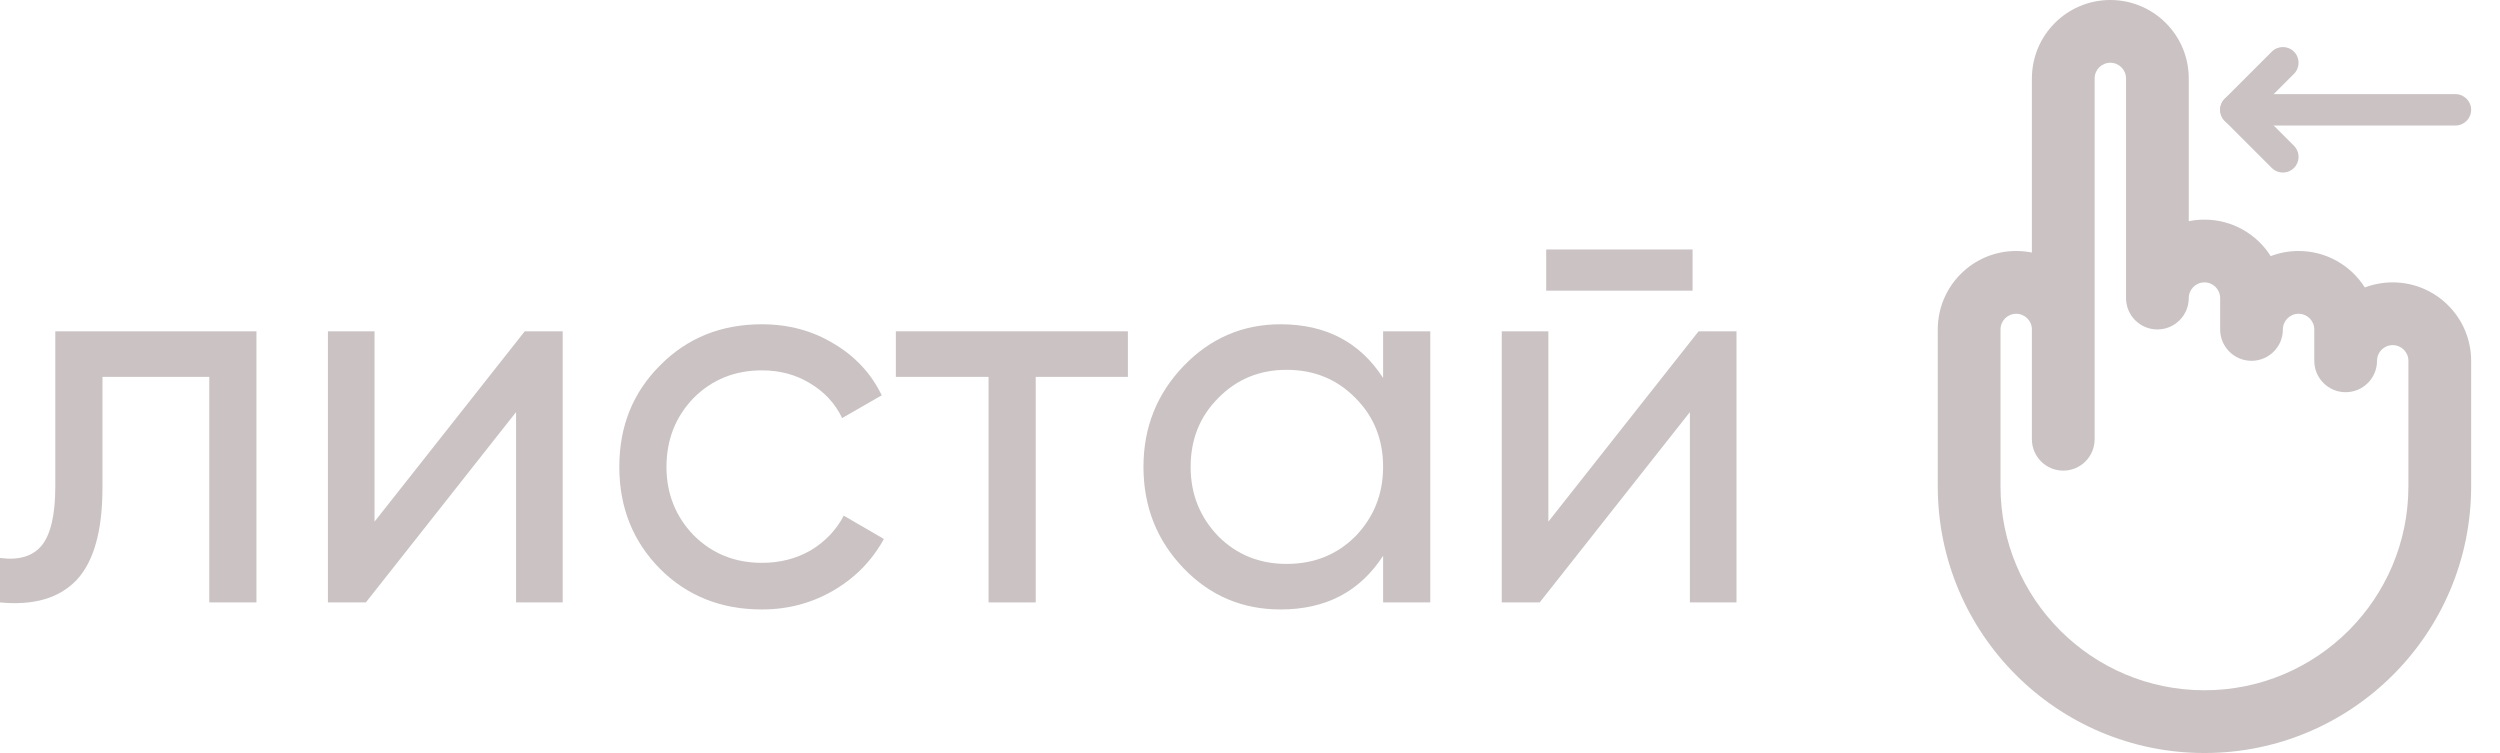
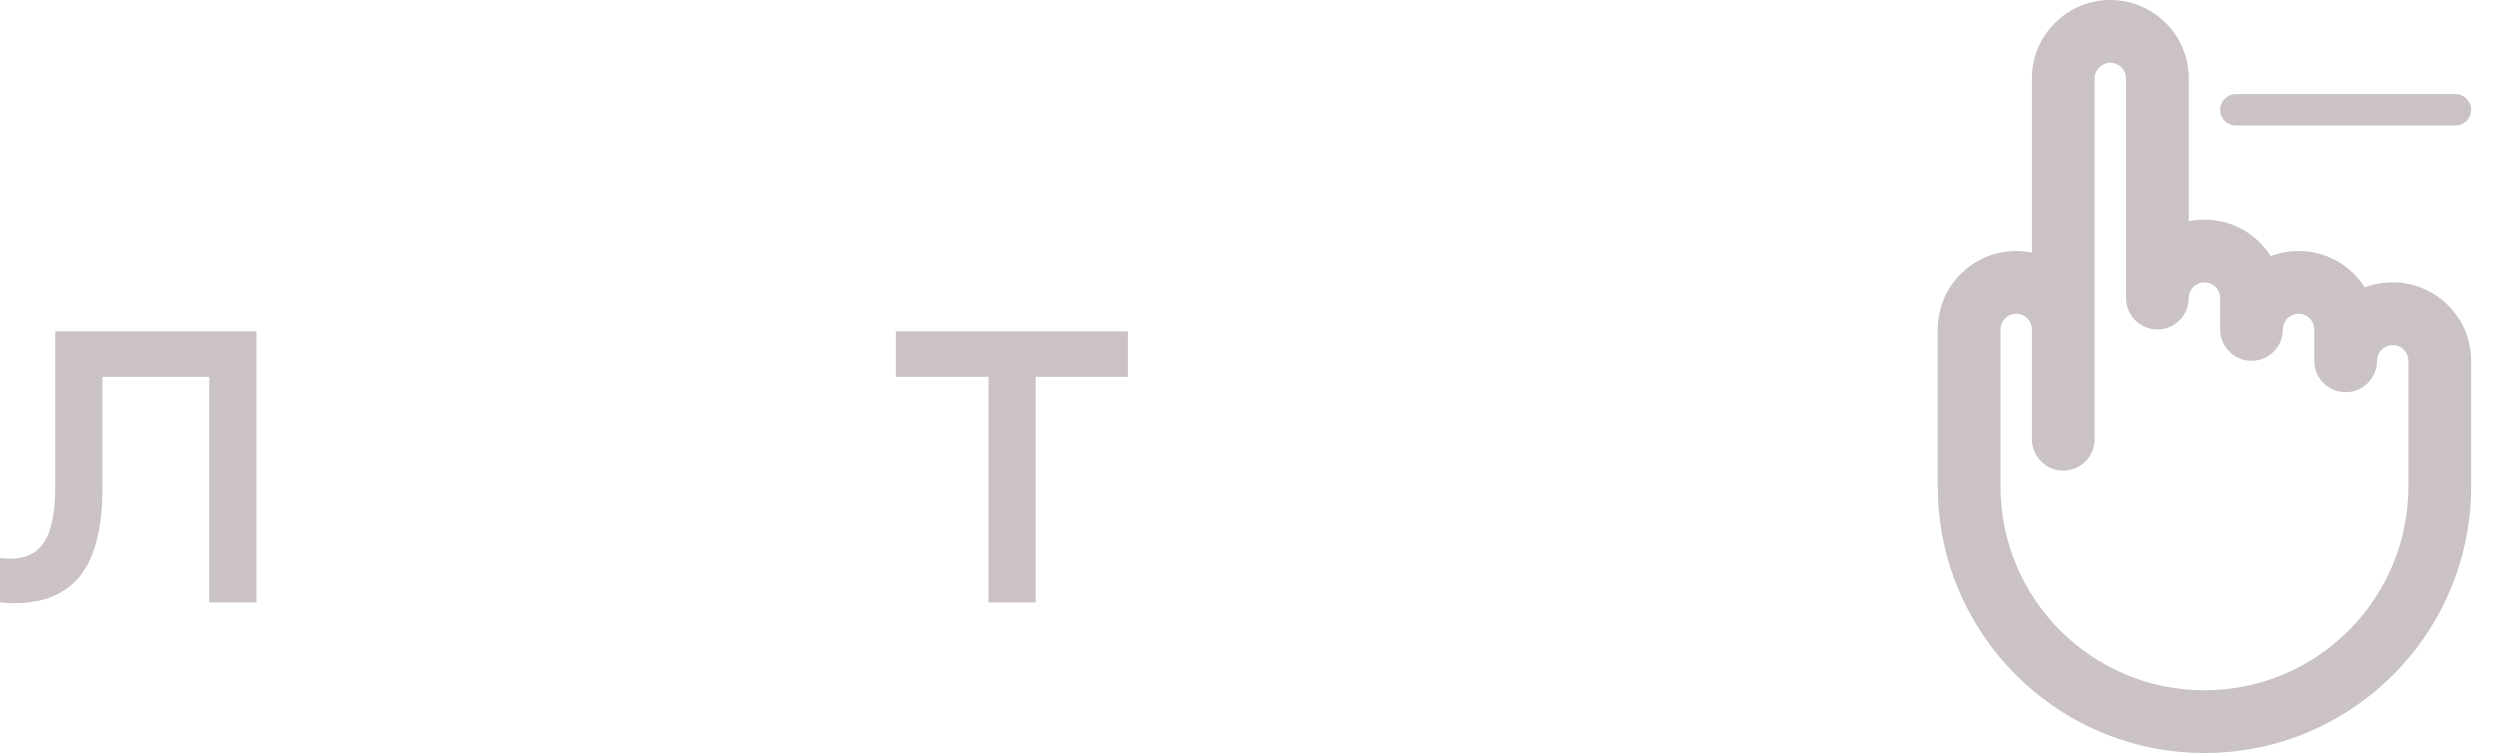
<svg xmlns="http://www.w3.org/2000/svg" width="83" height="25" viewBox="0 0 83 25" fill="none">
  <g opacity="0.3">
    <path d="M1.836 11H8.514V20H6.948V12.512H3.402V16.184C3.402 17.624 3.114 18.65 2.538 19.262C1.962 19.862 1.116 20.108 0 20V18.524C0.624 18.608 1.086 18.47 1.386 18.11C1.686 17.738 1.836 17.084 1.836 16.148V11Z" fill="#4E3436" />
-     <path d="M12.435 17.318L17.421 11H18.681V20H17.133V13.682L12.147 20H10.887V11H12.435V17.318Z" fill="#4E3436" />
-     <path d="M25.295 20.234C23.939 20.234 22.811 19.784 21.911 18.884C21.011 17.972 20.561 16.844 20.561 15.5C20.561 14.156 21.011 13.034 21.911 12.134C22.811 11.222 23.939 10.766 25.295 10.766C26.183 10.766 26.981 10.982 27.689 11.414C28.397 11.834 28.925 12.404 29.273 13.124L27.959 13.88C27.731 13.4 27.377 13.016 26.897 12.728C26.429 12.44 25.895 12.296 25.295 12.296C24.395 12.296 23.639 12.602 23.027 13.214C22.427 13.838 22.127 14.6 22.127 15.5C22.127 16.388 22.427 17.144 23.027 17.768C23.639 18.38 24.395 18.686 25.295 18.686C25.895 18.686 26.435 18.548 26.915 18.272C27.395 17.984 27.761 17.6 28.013 17.12L29.345 17.894C28.949 18.614 28.391 19.184 27.671 19.604C26.951 20.024 26.159 20.234 25.295 20.234Z" fill="#4E3436" />
    <path d="M29.742 11H37.446V12.512H34.386V20H32.82V12.512H29.742V11Z" fill="#4E3436" />
-     <path d="M45.919 12.548V11H47.485V20H45.919V18.452C45.151 19.64 44.017 20.234 42.517 20.234C41.245 20.234 40.171 19.778 39.295 18.866C38.407 17.942 37.963 16.82 37.963 15.5C37.963 14.192 38.407 13.076 39.295 12.152C40.183 11.228 41.257 10.766 42.517 10.766C44.017 10.766 45.151 11.36 45.919 12.548ZM42.715 18.722C43.627 18.722 44.389 18.416 45.001 17.804C45.613 17.168 45.919 16.4 45.919 15.5C45.919 14.588 45.613 13.826 45.001 13.214C44.389 12.59 43.627 12.278 42.715 12.278C41.815 12.278 41.059 12.59 40.447 13.214C39.835 13.826 39.529 14.588 39.529 15.5C39.529 16.4 39.835 17.168 40.447 17.804C41.059 18.416 41.815 18.722 42.715 18.722Z" fill="#4E3436" />
-     <path d="M56.194 9.65H51.334V8.282H56.194V9.65ZM51.406 17.318L56.392 11H57.652V20H56.104V13.682L51.118 20H49.858V11H51.406V17.318Z" fill="#4E3436" />
    <path d="M70.584 9.896V2.604C70.584 2.316 70.351 2.083 70.063 2.083C69.775 2.083 69.542 2.316 69.542 2.604V14.583C69.542 15.159 69.076 15.625 68.5 15.625C67.925 15.625 67.459 15.159 67.459 14.583V10.938C67.459 10.65 67.226 10.417 66.938 10.417C66.65 10.417 66.417 10.65 66.417 10.938V16.146C66.417 19.885 69.448 22.917 73.188 22.917C76.927 22.917 79.959 19.885 79.959 16.146V11.979C79.959 11.691 79.726 11.458 79.438 11.458C79.15 11.458 78.917 11.691 78.917 11.979C78.917 12.555 78.451 13.021 77.875 13.021C77.3 13.021 76.834 12.555 76.834 11.979V10.938C76.834 10.65 76.601 10.417 76.313 10.417C76.025 10.417 75.792 10.65 75.792 10.938C75.792 11.513 75.326 11.979 74.75 11.979C74.175 11.979 73.709 11.513 73.709 10.938V9.896C73.709 9.608 73.476 9.375 73.188 9.375C72.9 9.375 72.667 9.608 72.667 9.896C72.667 10.471 72.201 10.938 71.625 10.938C71.05 10.938 70.584 10.471 70.584 9.896ZM72.667 7.344C72.835 7.309 73.01 7.292 73.188 7.292C74.114 7.292 74.926 7.775 75.388 8.503C75.675 8.393 75.987 8.333 76.313 8.333C77.239 8.333 78.051 8.817 78.513 9.544C78.8 9.435 79.112 9.375 79.438 9.375C80.876 9.375 82.042 10.541 82.042 11.979V16.146C82.042 21.036 78.078 25 73.188 25C68.298 25 64.334 21.036 64.334 16.146V10.938C64.334 9.499 65.499 8.333 66.938 8.333C67.116 8.333 67.29 8.351 67.459 8.385V2.604C67.459 1.166 68.624 0 70.063 0C71.501 0 72.667 1.166 72.667 2.604V7.344Z" fill="#4E3436" />
    <path d="M81.521 3.125C81.809 3.125 82.042 3.358 82.042 3.646C82.042 3.933 81.809 4.167 81.521 4.167H74.23C73.942 4.167 73.709 3.933 73.709 3.646C73.709 3.358 73.942 3.125 74.23 3.125H81.521Z" fill="#4E3436" />
-     <path d="M75.424 1.715C75.627 1.512 75.957 1.512 76.16 1.715C76.364 1.918 76.364 2.248 76.16 2.452L74.966 3.646L76.16 4.84L76.196 4.88C76.363 5.084 76.351 5.386 76.16 5.577C75.97 5.767 75.668 5.779 75.463 5.612L75.424 5.577L73.861 4.014C73.658 3.811 73.658 3.481 73.861 3.278L75.424 1.715Z" fill="#4E3436" />
  </g>
</svg>